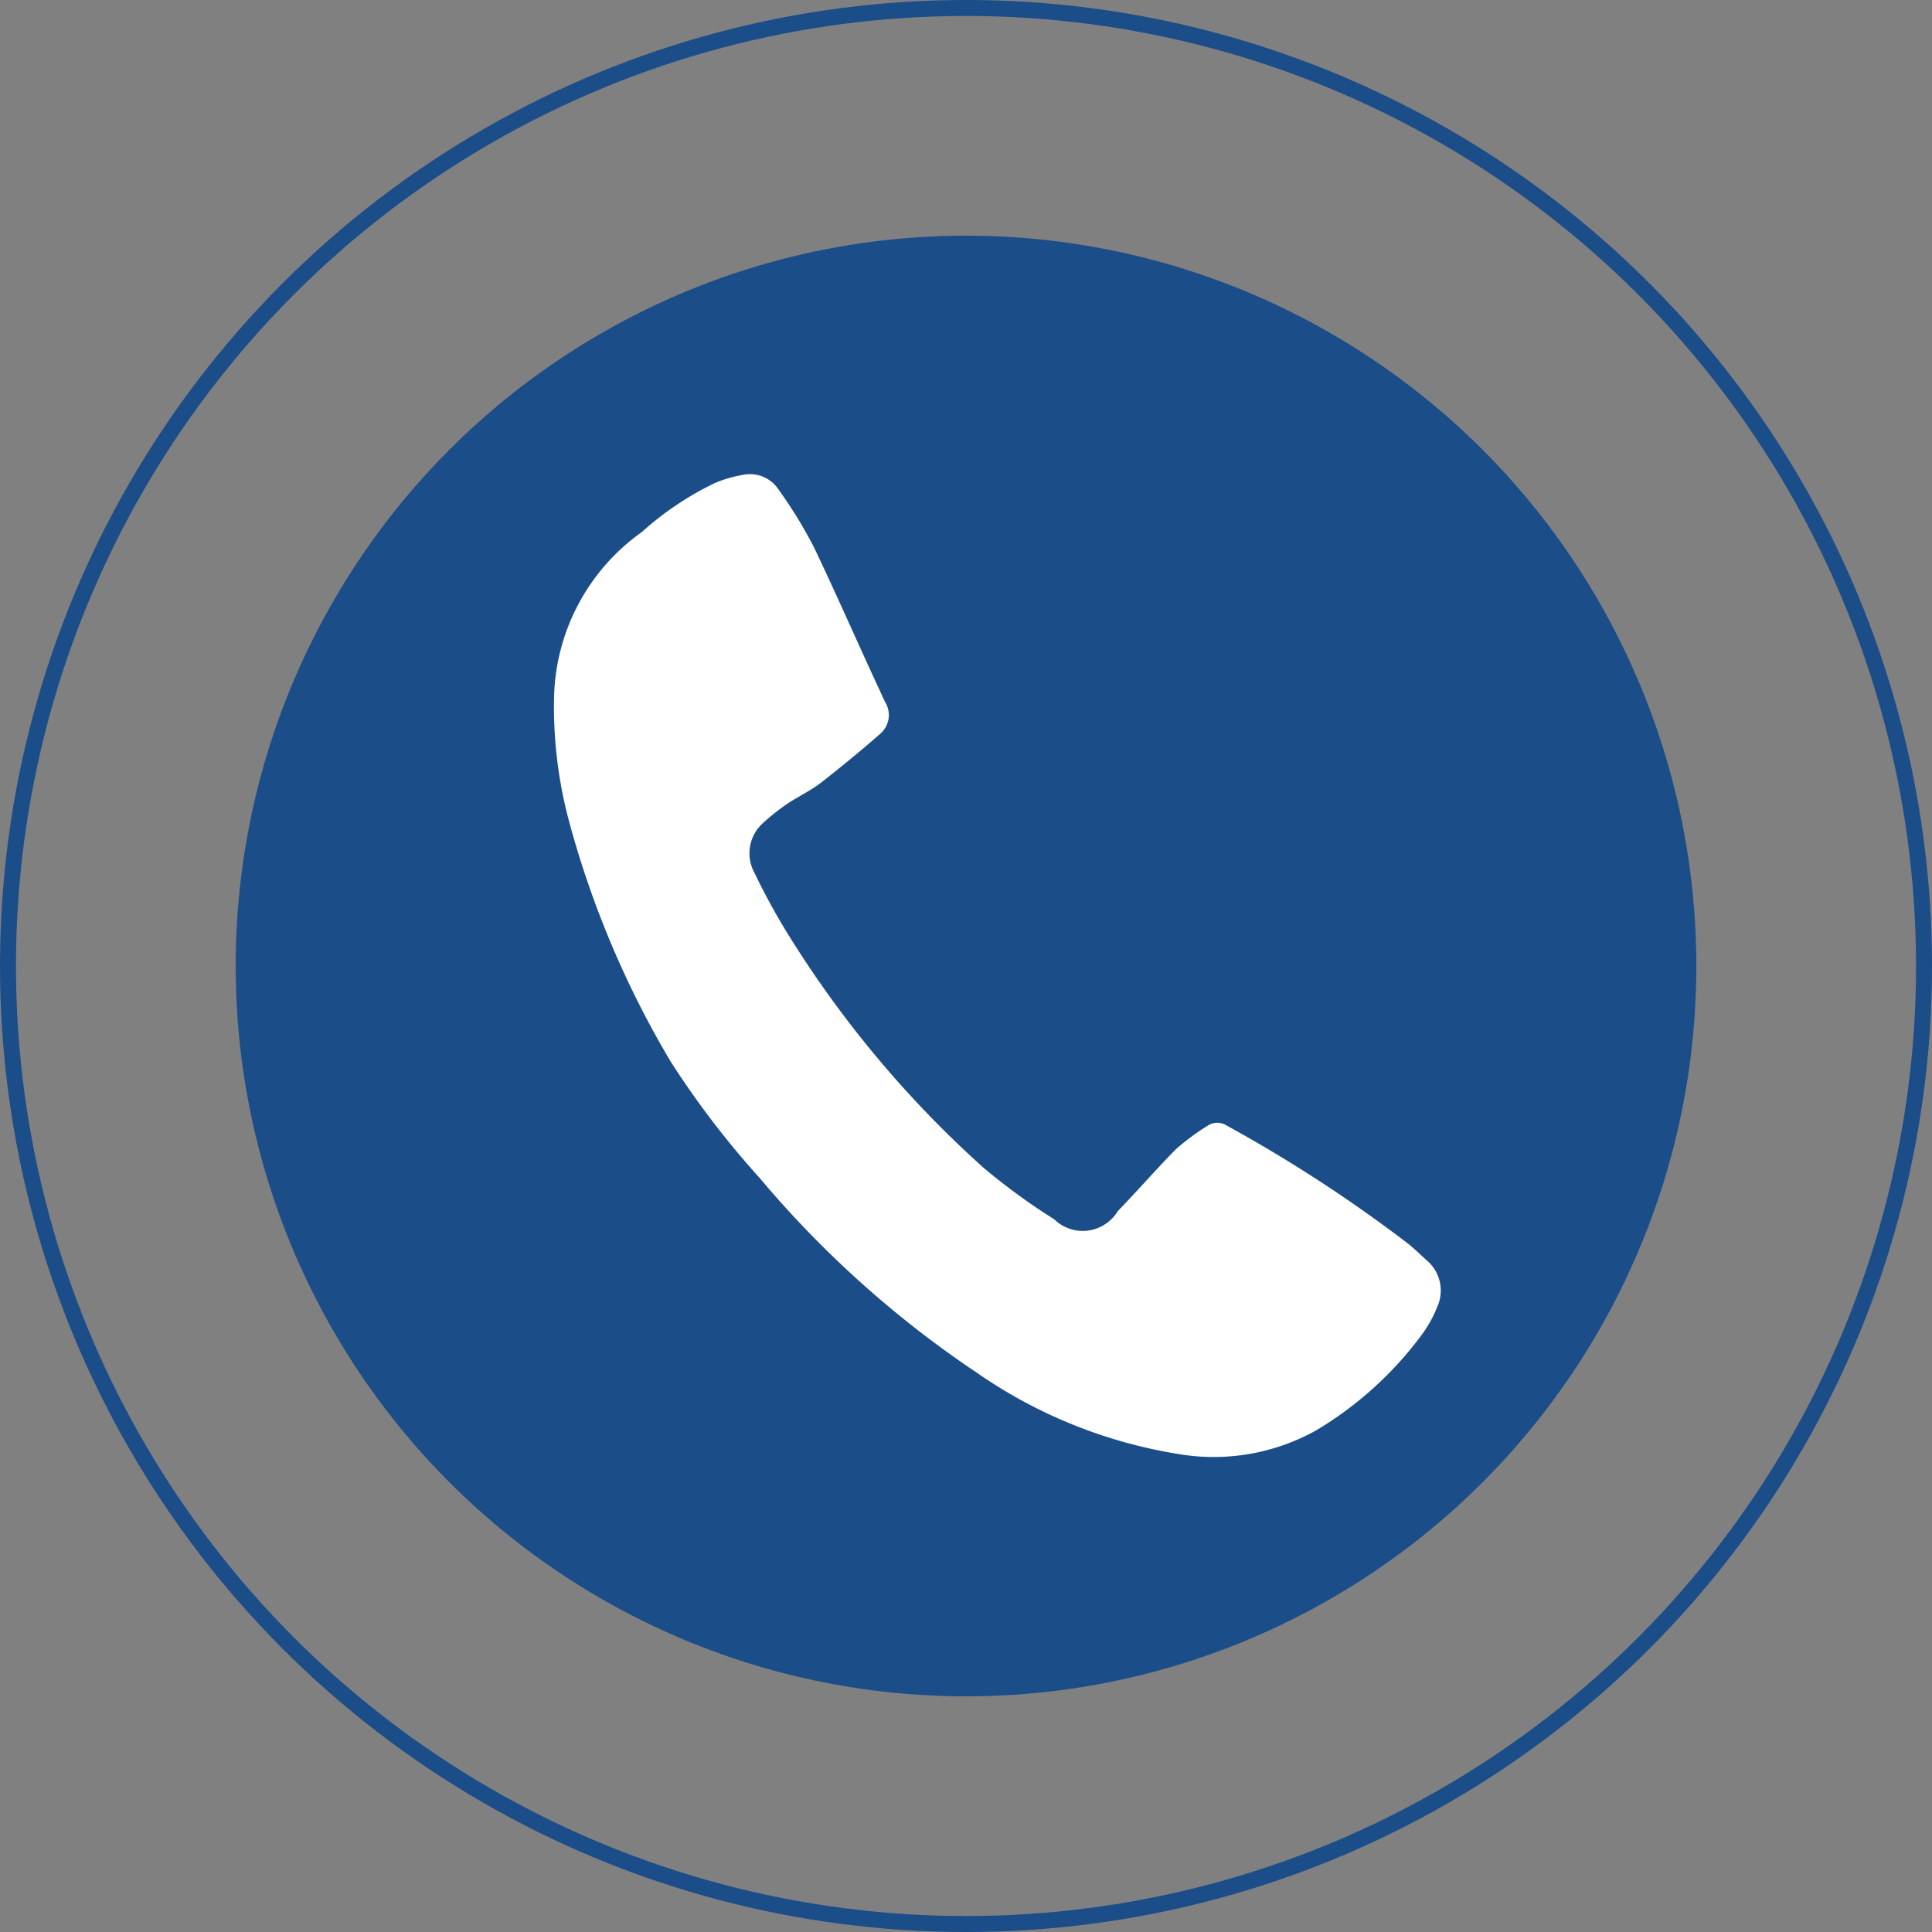
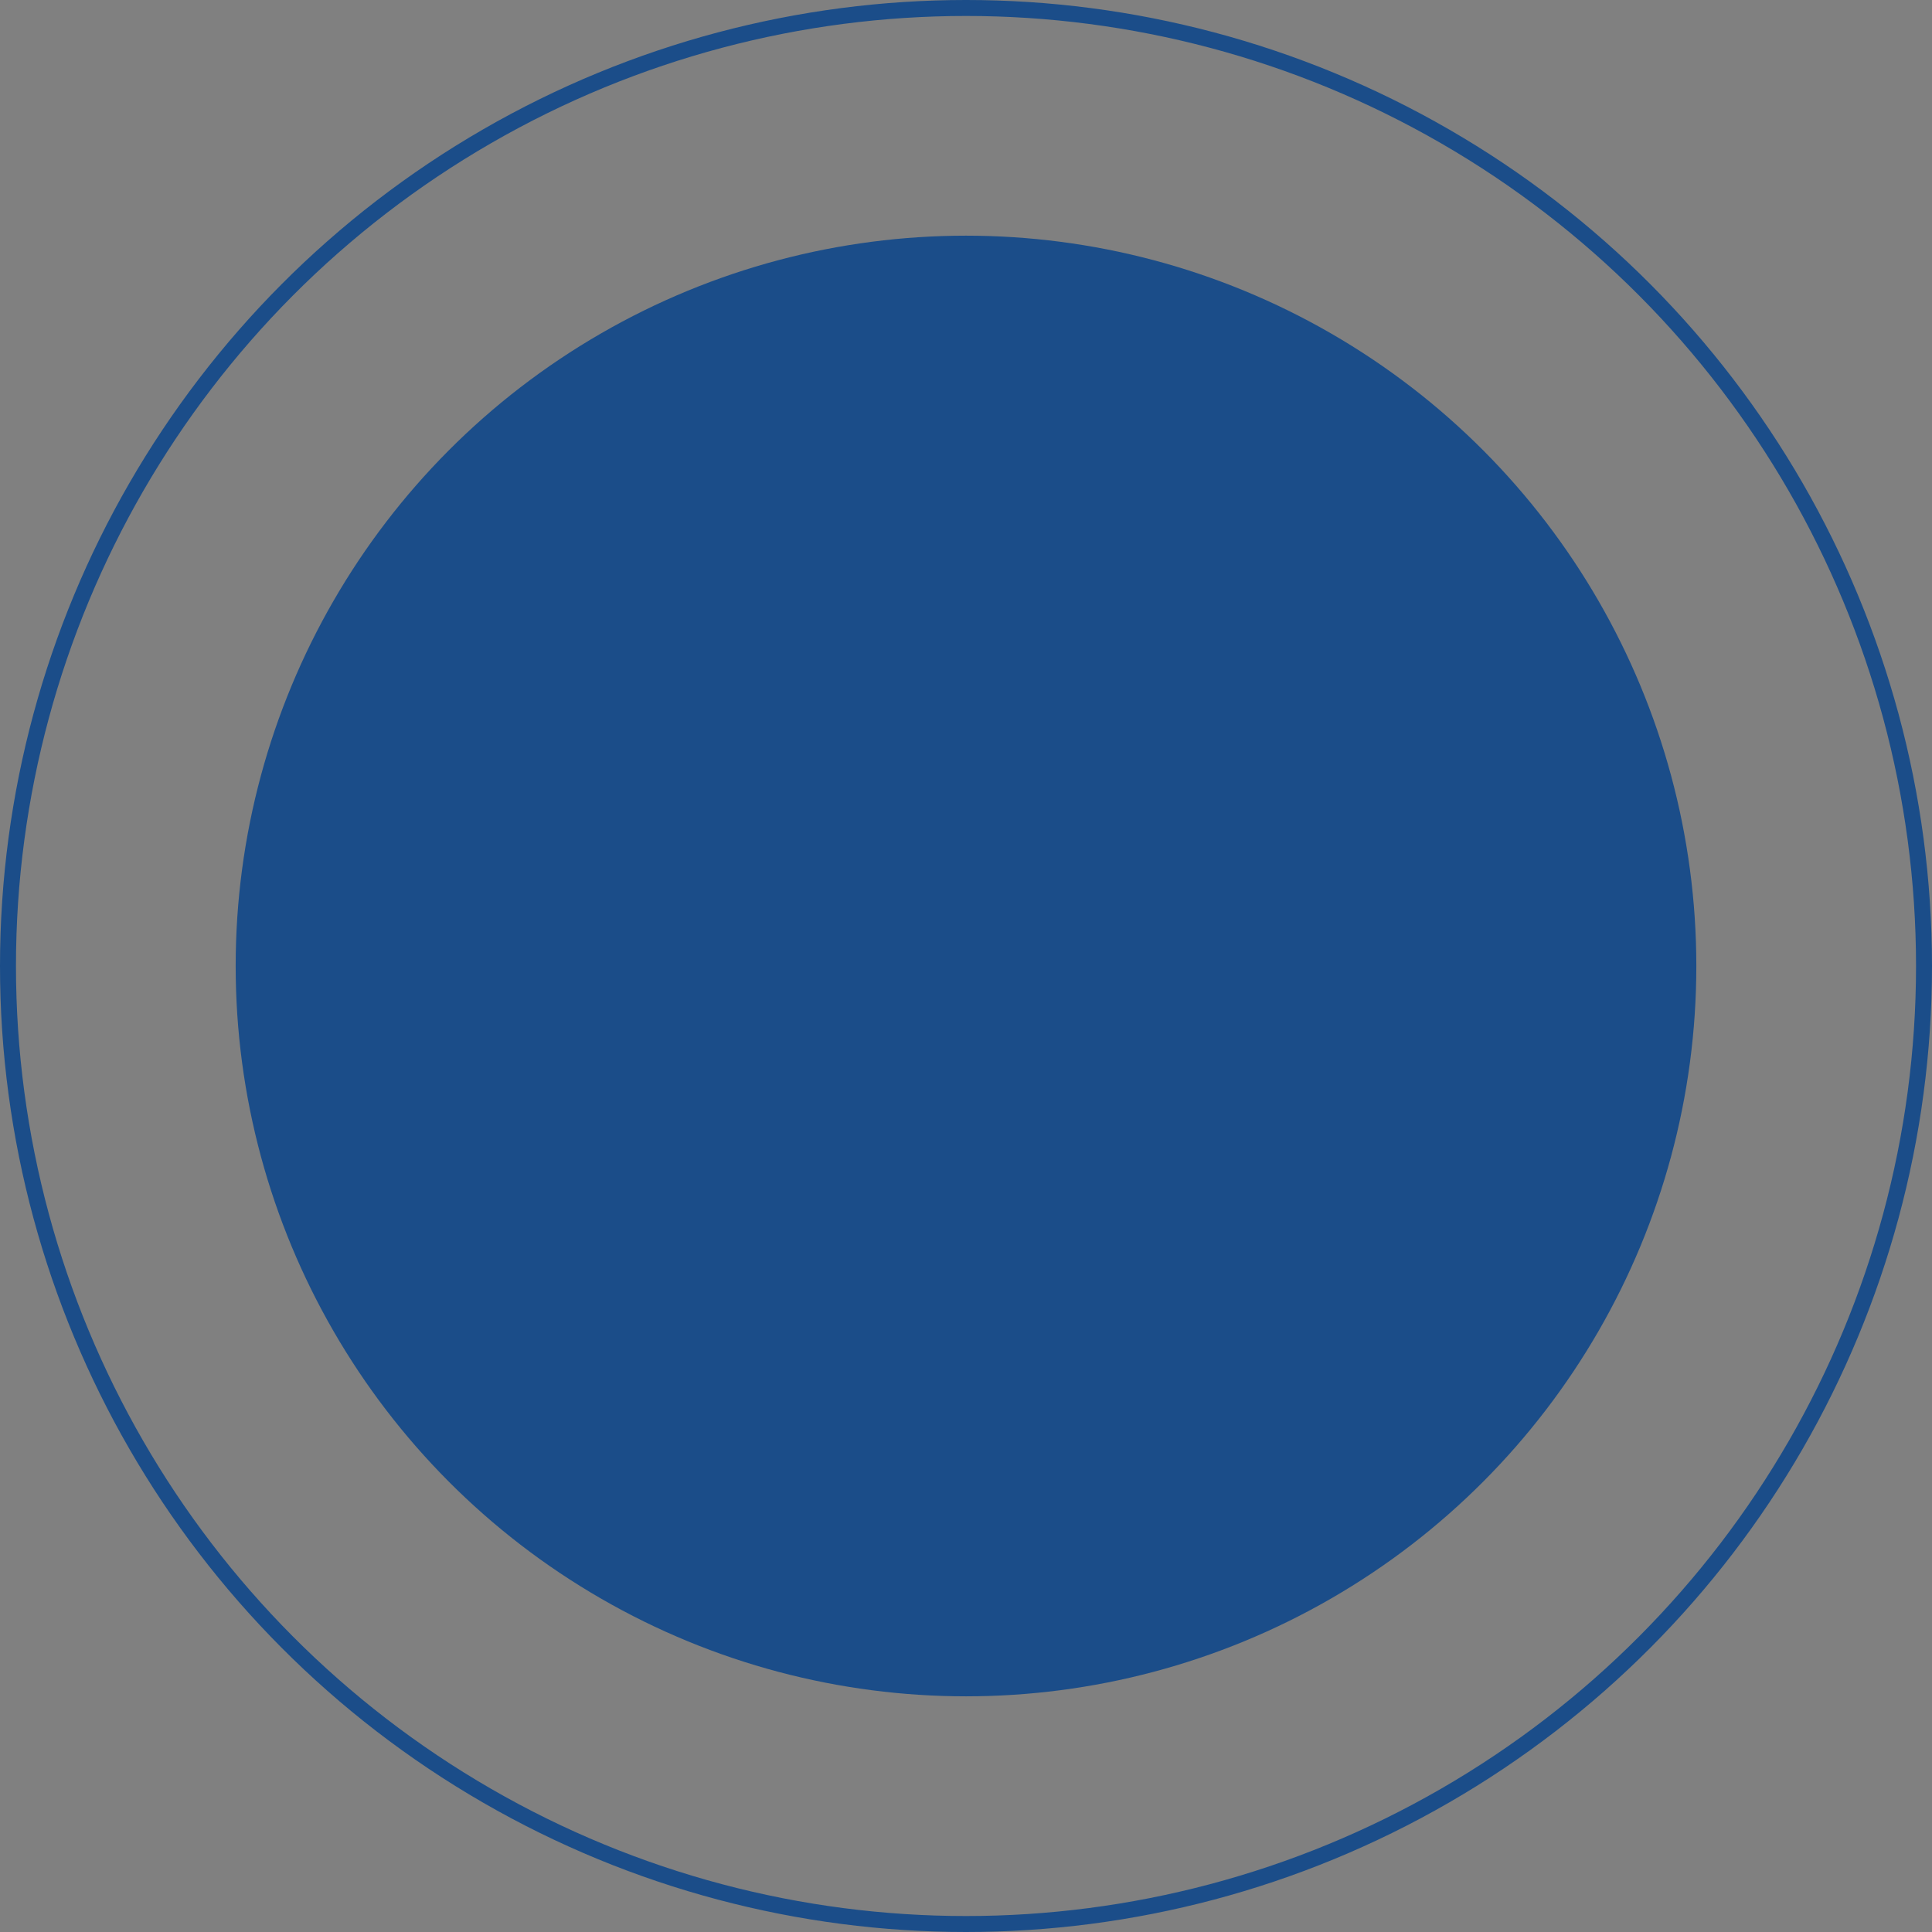
<svg xmlns="http://www.w3.org/2000/svg" viewBox="0 0 60.5 60.5">
  <rect x="0" y="0" width="60.5" height="60.5" fill="#808080" stroke="none" />
  <defs>
    <style>.cls-1{fill:none;stroke:#1b4d89;stroke-miterlimit:10;stroke-width:0.5px;}.cls-2{fill:#1b4d89;}.cls-3{fill:#fff;}</style>
  </defs>
  <g id="Layer_2" data-name="Layer 2">
    <g id="Layer_1-2" data-name="Layer 1">
      <circle class="cls-1" cx="30.25" cy="30.25" r="30" />
      <circle class="cls-2" cx="30.25" cy="30.25" r="22.87" />
-       <path class="cls-3" d="M17.35,21.86a6.52,6.52,0,0,1,2.75-5.2,9.64,9.64,0,0,1,2.3-1.54,3.91,3.91,0,0,1,.87-.25,1.07,1.07,0,0,1,1.11.46,14.32,14.32,0,0,1,1.1,1.79c.77,1.61,1.48,3.25,2.24,4.87a.77.77,0,0,1-.17,1c-.58.51-1.18,1-1.79,1.48-.3.24-.64.41-1,.63a6.5,6.5,0,0,0-.84.65,1.27,1.27,0,0,0-.29,1.59,20.54,20.54,0,0,0,1,1.84,33.54,33.54,0,0,0,6.16,7.38,19.7,19.7,0,0,0,2.22,1.62A1.28,1.28,0,0,0,35,37.93c.62-.64,1.2-1.31,1.82-1.94a7.29,7.29,0,0,1,1-.74.54.54,0,0,1,.6,0,45,45,0,0,1,5.68,3.7c.2.16.39.35.58.52A1.24,1.24,0,0,1,45,40.94a3.8,3.8,0,0,1-.48.86,11.31,11.31,0,0,1-3.32,3,6.59,6.59,0,0,1-4.31.73A15.29,15.29,0,0,1,30.61,43a32.52,32.52,0,0,1-6.82-6.11A27.86,27.86,0,0,1,21,33.24a30,30,0,0,1-3.18-7.52A13.85,13.85,0,0,1,17.35,21.86Z" />
    </g>
  </g>
</svg>